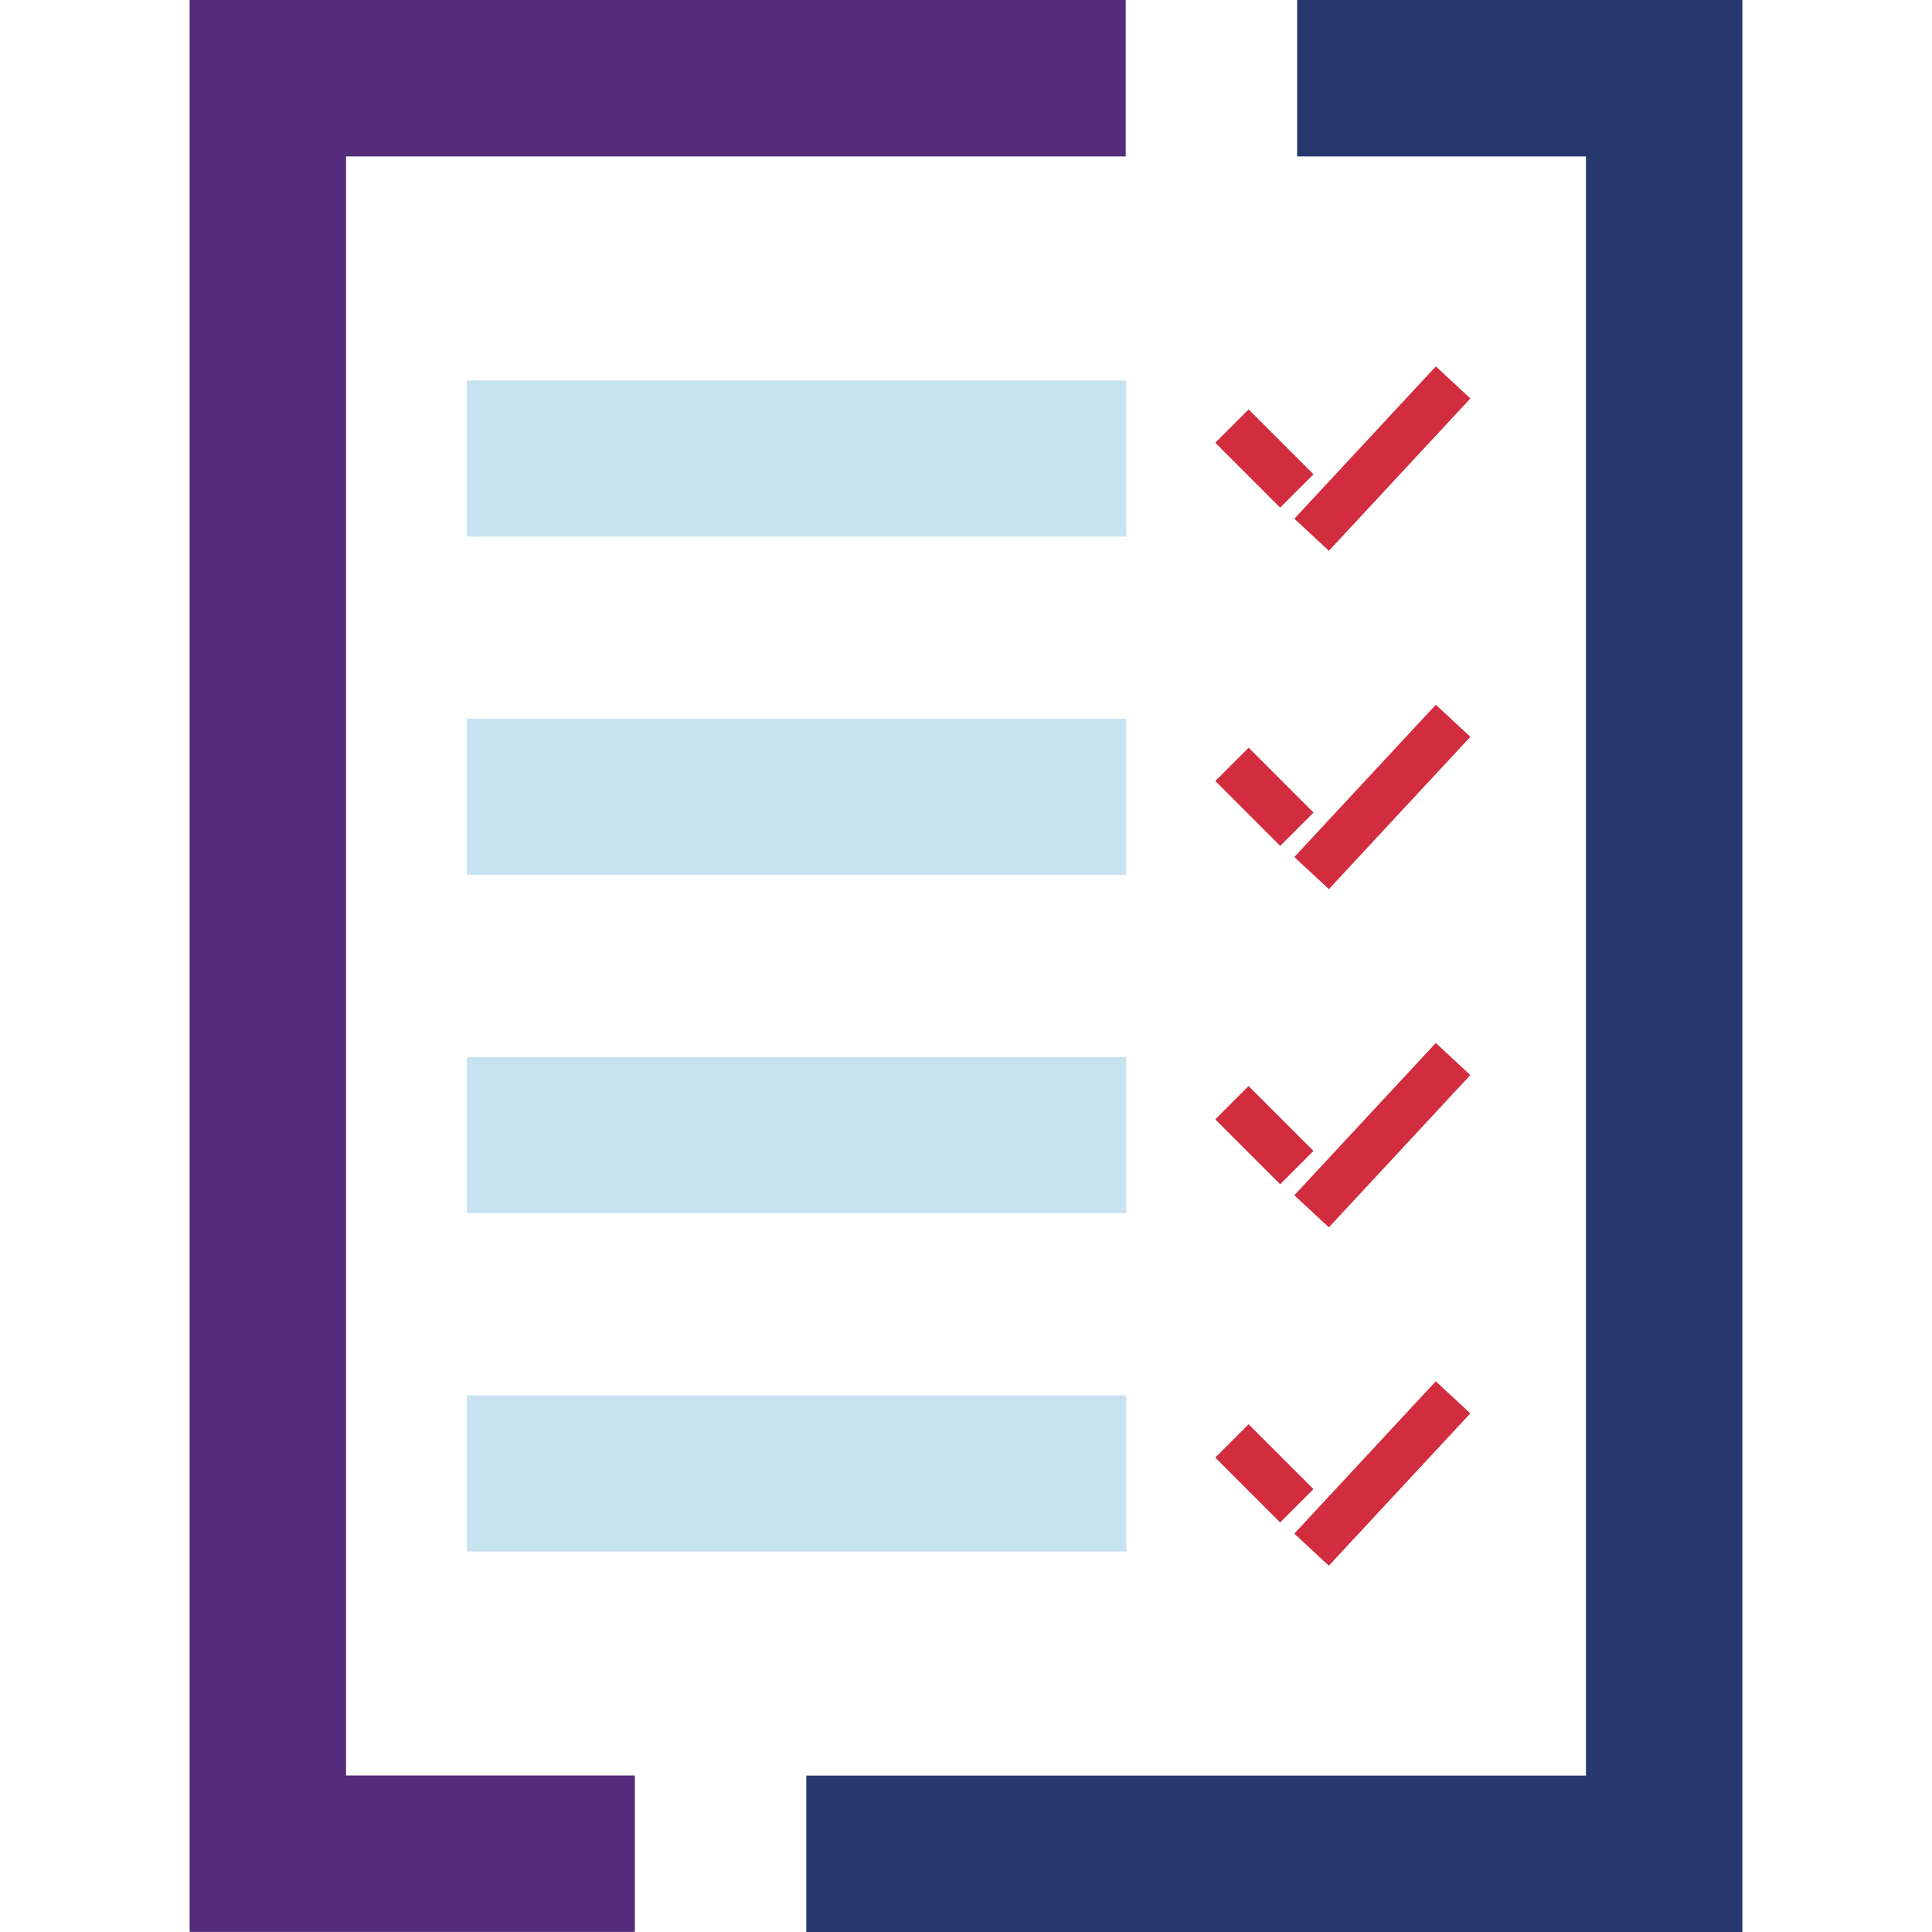
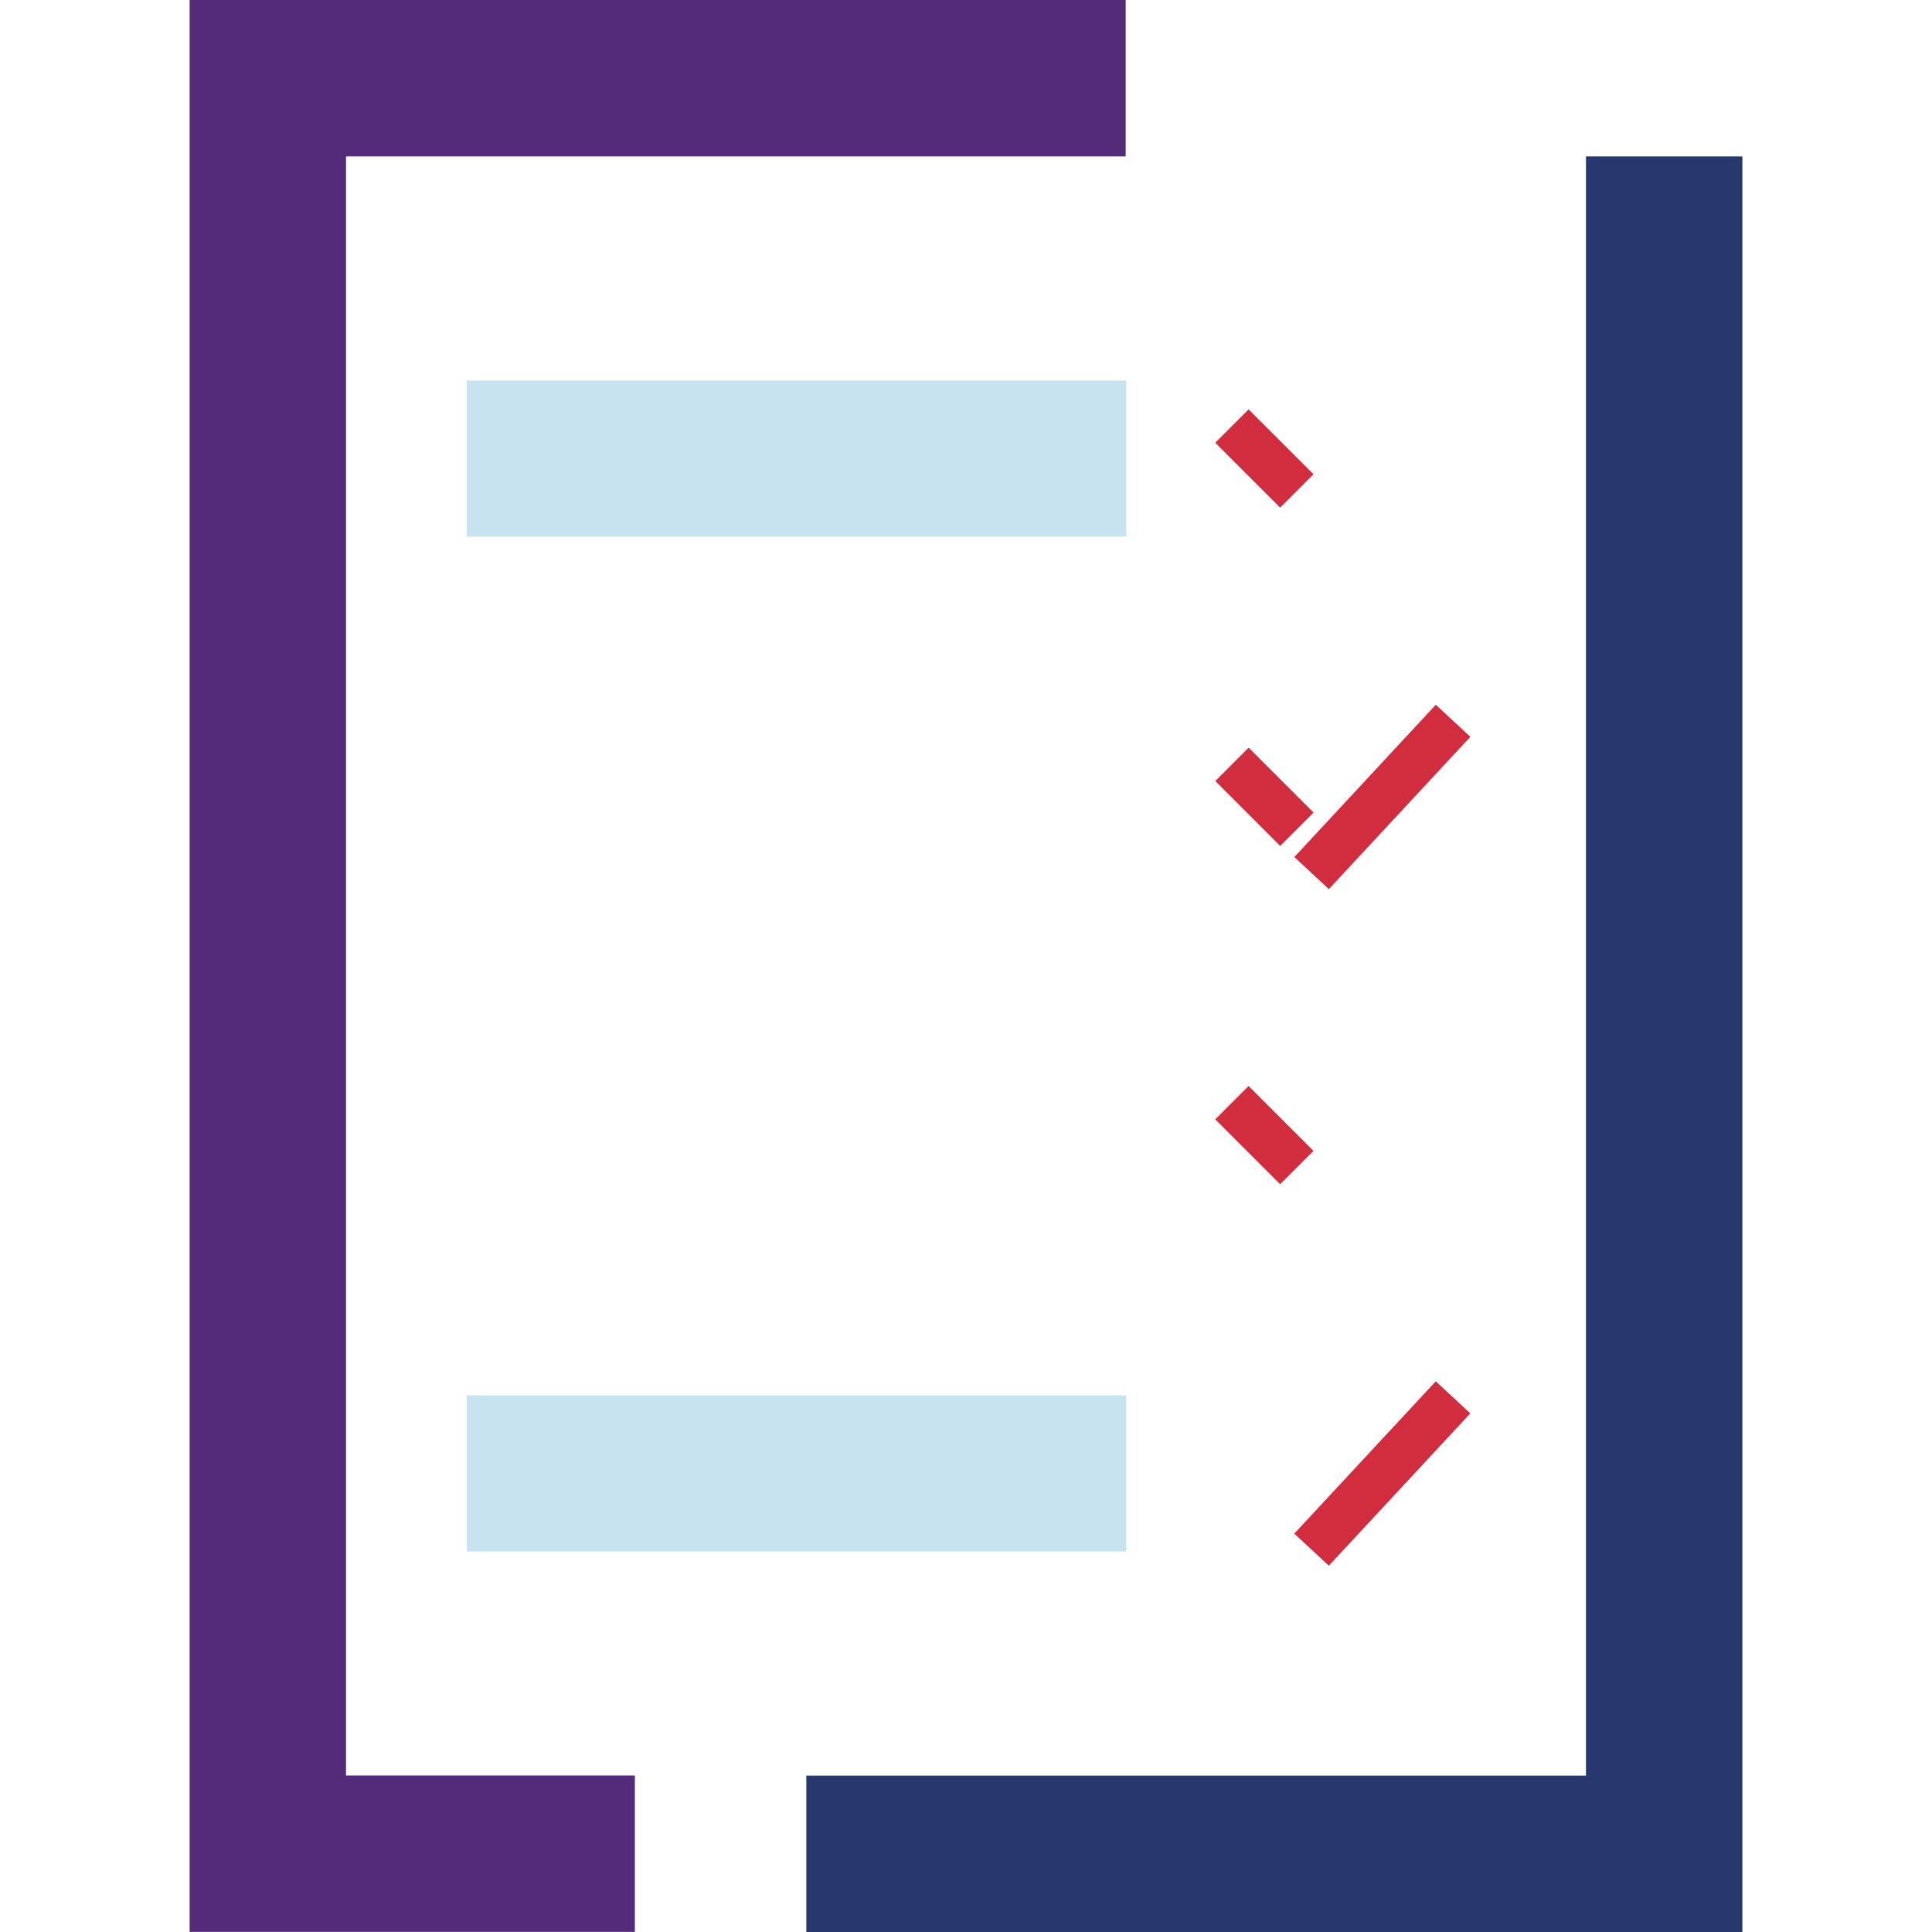
<svg xmlns="http://www.w3.org/2000/svg" id="Calque_1" data-name="Calque 1" width="200" height="200" viewBox="0 0 200 200">
  <defs>
    <style>
      .cls-1 {
        fill: #d12d3f;
      }

      .cls-2 {
        fill: #c7e3f0;
      }

      .cls-3 {
        fill: #532b7a;
      }

      .cls-4 {
        fill: #27386e;
      }
    </style>
  </defs>
  <g id="Tracé_8924" data-name="Tracé 8924">
    <path class="cls-3" d="m19.63,200V0h96.9v16.19H35.82v167.61h29.9v16.19H19.63Z" />
  </g>
  <g id="Tracé_8925" data-name="Tracé 8925">
-     <path class="cls-4" d="m83.47,200v-16.19h80.71V16.19h-29.9V0h46.09v200h-96.9Z" />
+     <path class="cls-4" d="m83.47,200v-16.19h80.71V16.19h-29.9h46.09v200h-96.9Z" />
  </g>
  <rect class="cls-2" x="48.33" y="144.45" width="68.26" height="16.16" />
  <g id="Rectangle_4228" data-name="Rectangle 4228">
-     <rect class="cls-1" x="128.45" y="147.78" width="4.88" height="9.5" transform="translate(-69.52 137.22) rotate(-45)" />
-   </g>
+     </g>
  <g id="Rectangle_4229" data-name="Rectangle 4229">
    <rect class="cls-1" x="132.34" y="150.09" width="21.52" height="4.88" transform="translate(-66.05 153.57) rotate(-47.11)" />
  </g>
-   <rect class="cls-2" x="48.33" y="109.43" width="68.26" height="16.16" />
  <g id="Rectangle_4228-2" data-name="Rectangle 4228">
    <rect class="cls-1" x="128.45" y="112.76" width="4.88" height="9.5" transform="translate(-44.76 126.97) rotate(-45)" />
  </g>
  <g id="Rectangle_4229-2" data-name="Rectangle 4229">
-     <rect class="cls-1" x="132.34" y="115.07" width="21.52" height="4.88" transform="translate(-40.39 142.38) rotate(-47.11)" />
-   </g>
-   <rect class="cls-2" x="48.33" y="74.41" width="68.26" height="16.16" />
+     </g>
  <g id="Rectangle_4228-3" data-name="Rectangle 4228">
    <rect class="cls-1" x="128.45" y="77.74" width="4.88" height="9.5" transform="translate(-19.99 116.71) rotate(-45)" />
  </g>
  <g id="Rectangle_4229-3" data-name="Rectangle 4229">
    <rect class="cls-1" x="132.34" y="80.05" width="21.52" height="4.88" transform="translate(-14.73 131.2) rotate(-47.11)" />
  </g>
  <rect class="cls-2" x="48.33" y="39.39" width="68.26" height="16.16" />
  <g id="Rectangle_4228-4" data-name="Rectangle 4228">
    <rect class="cls-1" x="128.45" y="42.72" width="4.88" height="9.5" transform="translate(4.77 106.45) rotate(-45)" />
  </g>
  <g id="Rectangle_4229-4" data-name="Rectangle 4229">
-     <rect class="cls-1" x="132.34" y="45.03" width="21.52" height="4.88" transform="translate(10.93 120.01) rotate(-47.11)" />
-   </g>
+     </g>
</svg>